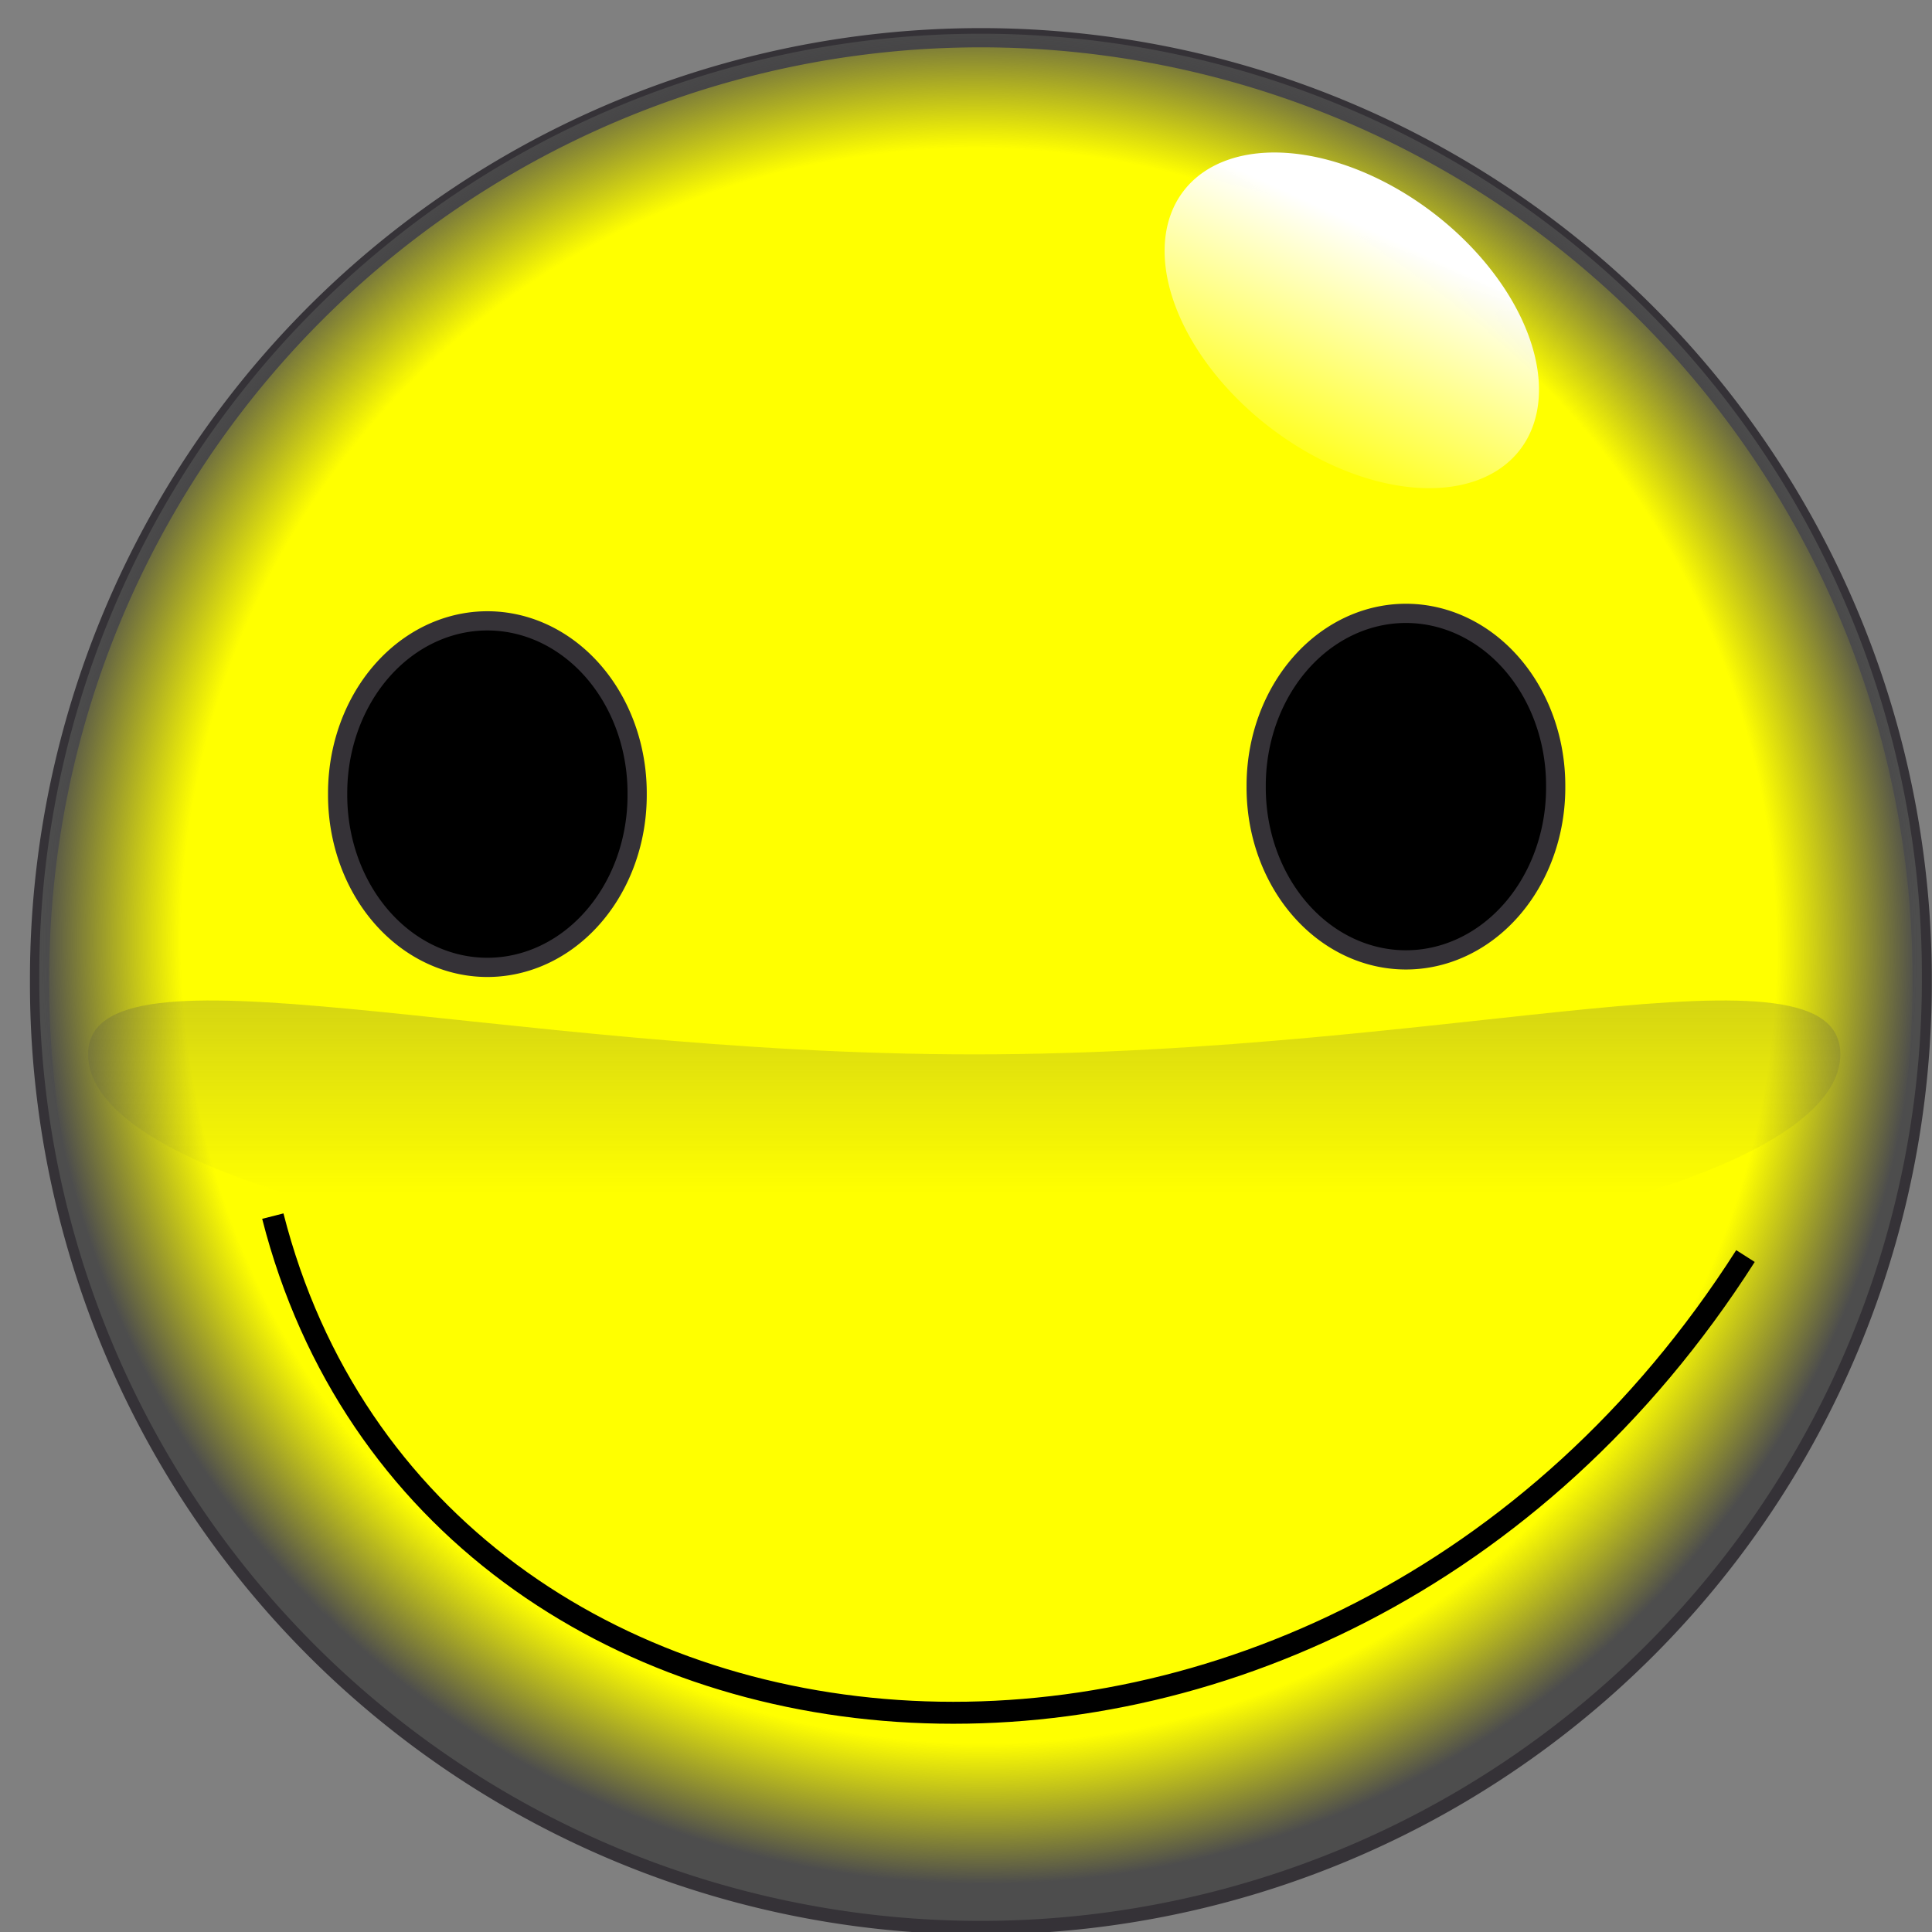
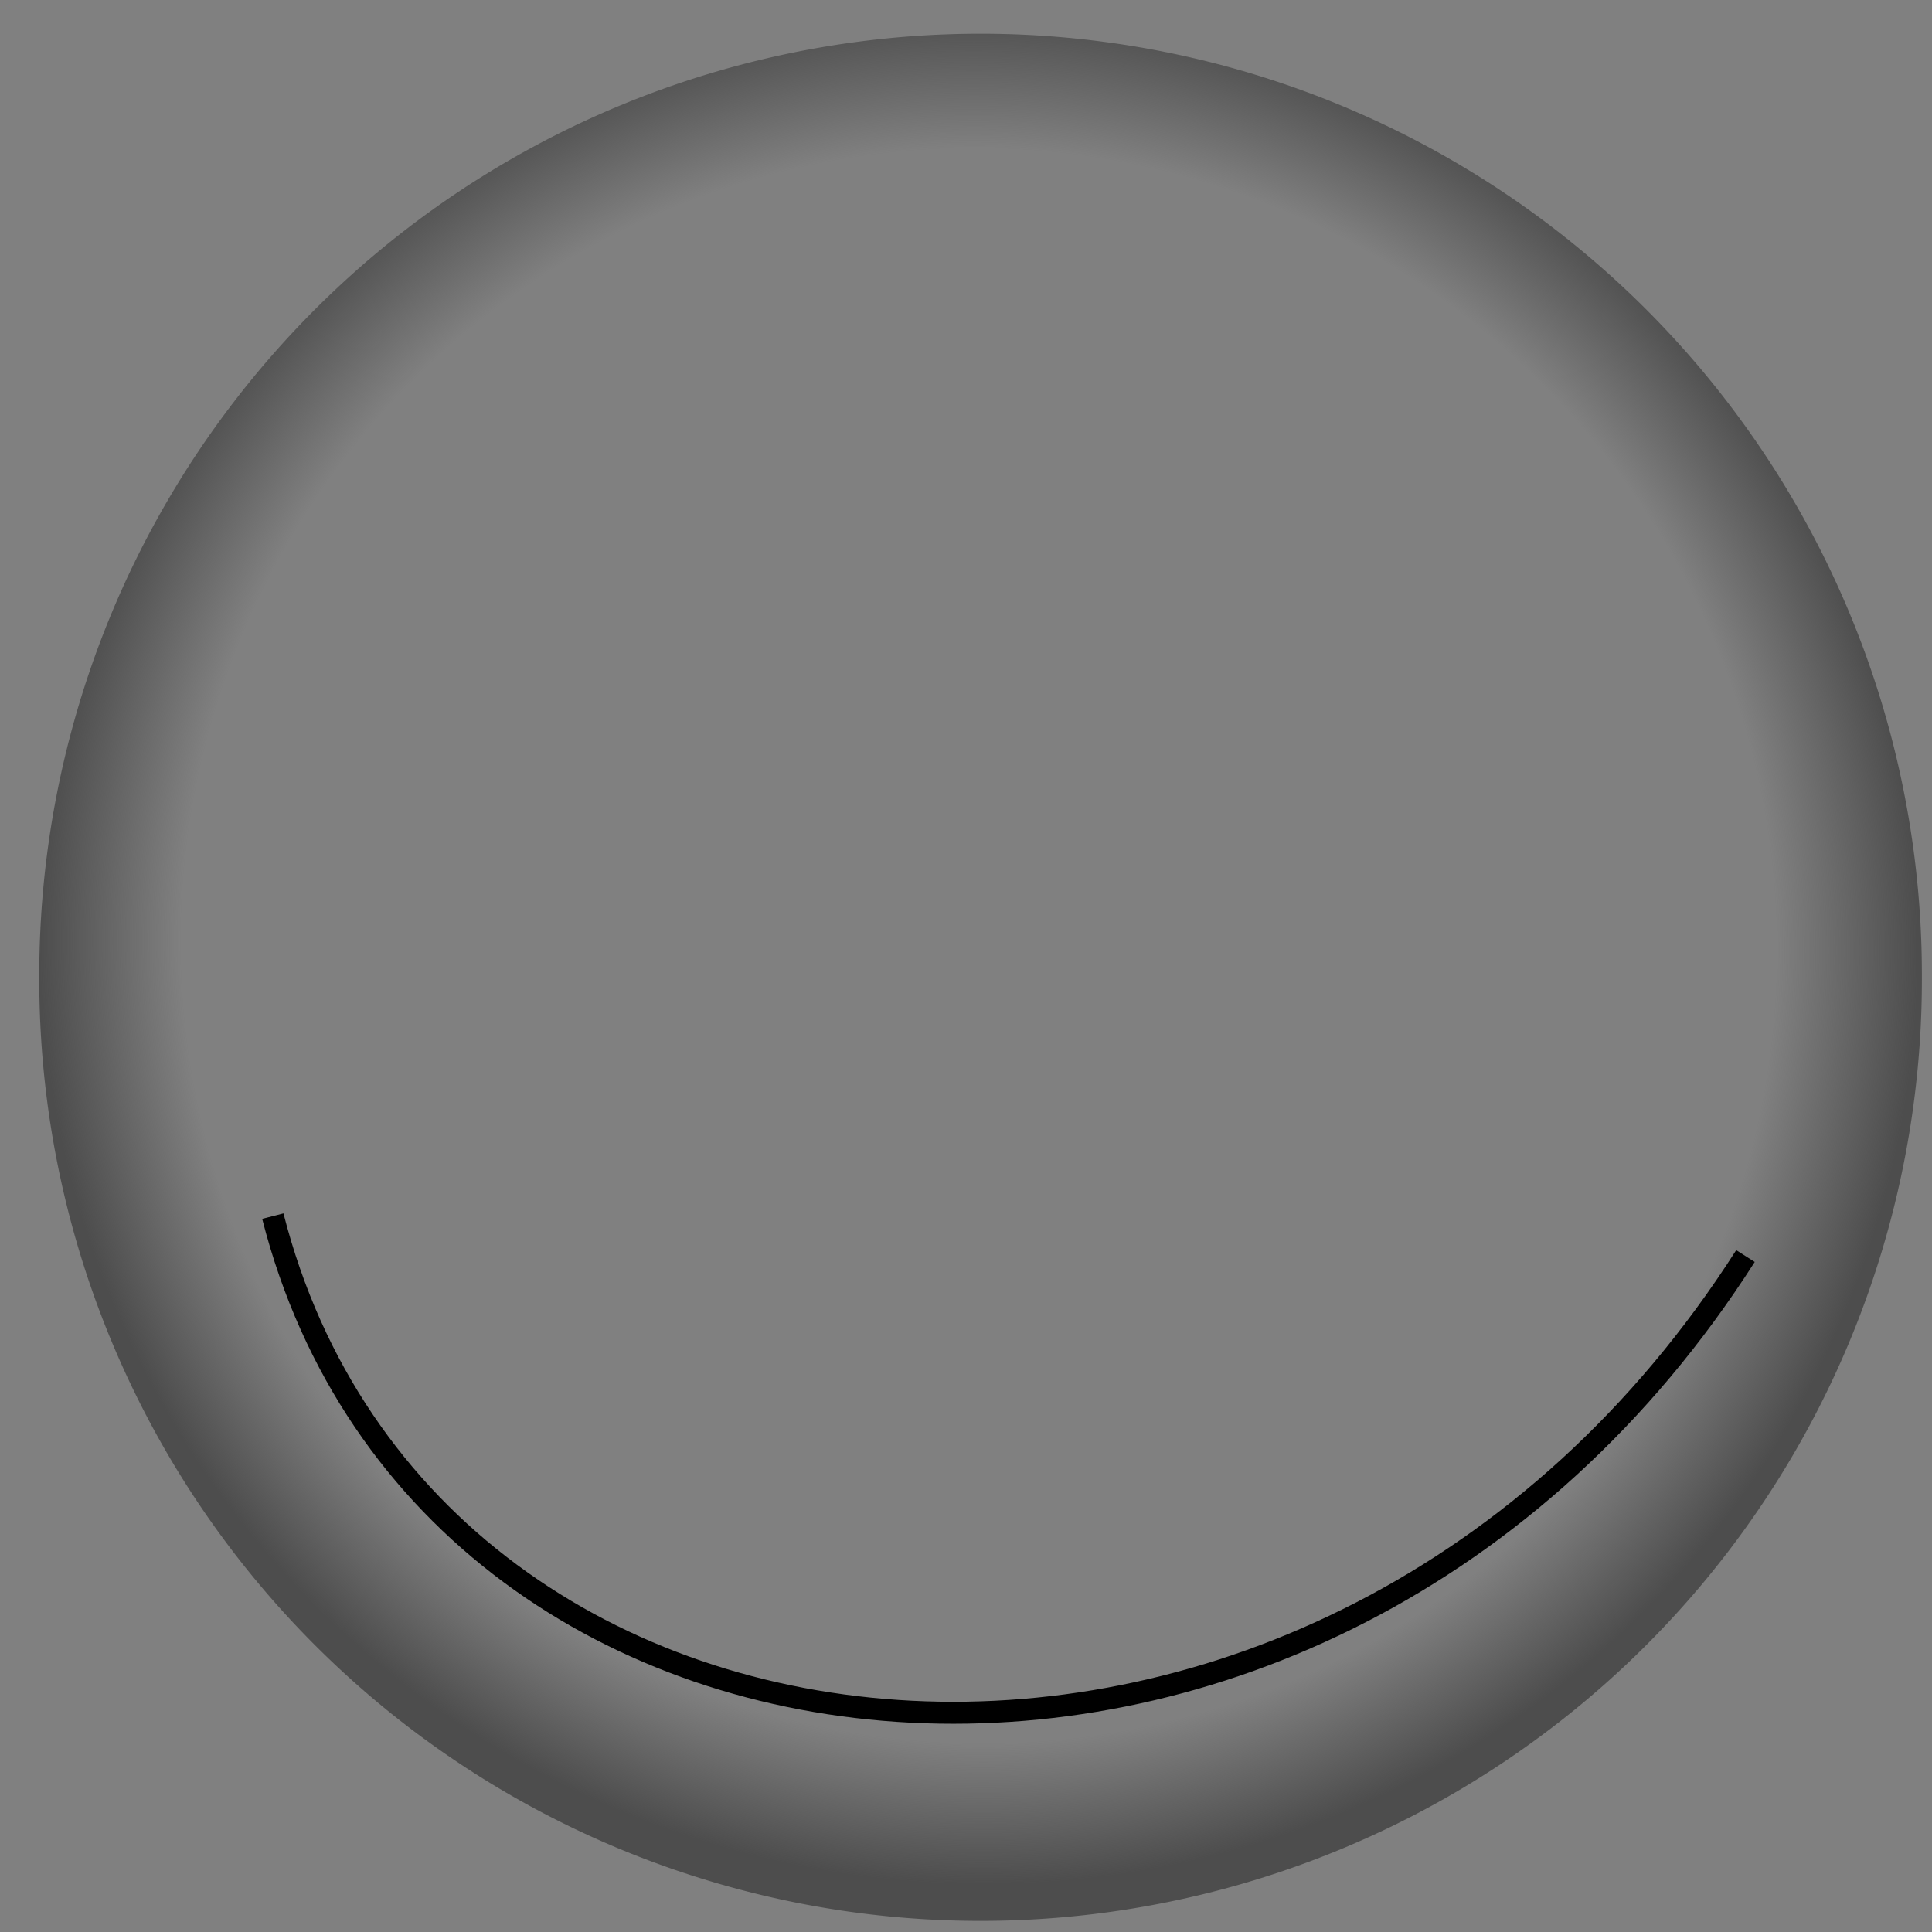
<svg xmlns="http://www.w3.org/2000/svg" xmlns:ns1="http://sodipodi.sourceforge.net/DTD/sodipodi-0.dtd" xmlns:ns2="http://www.inkscape.org/namespaces/inkscape" xmlns:xlink="http://www.w3.org/1999/xlink" width="380" height="380" id="svg2" ns1:version="0.32" ns2:version="0.45.1" ns1:docname="smile4bill.svg" ns2:output_extension="org.inkscape.output.svg.inkscape" ns2:export-filename="C:\Documents and Settings\mm81002\Desktop\smile4bill.png" ns2:export-xdpi="96" ns2:export-ydpi="96" ns1:docbase="C:\Documents and Settings\mm81002\Desktop\SVG-images" version="1.0">
  <rect width="100%" height="100%" fill="#808080" stroke="none" />
  <defs id="defs4">
    <linearGradient ns2:collect="always" id="linearGradient3307">
      <stop style="stop-color:#4d4d4d;stop-opacity:1;" offset="0" id="stop3309" />
      <stop style="stop-color:#4d4d4d;stop-opacity:0;" offset="1" id="stop3311" />
    </linearGradient>
    <linearGradient id="linearGradient3275">
      <stop style="stop-color:#4d4d4d;stop-opacity:1;" offset="0" id="stop3277" />
      <stop style="stop-color:#4d4d4d;stop-opacity:1;" offset="1" id="stop3279" />
    </linearGradient>
    <linearGradient id="linearGradient3267">
      <stop style="stop-color:#4d4d4d;stop-opacity:0;" offset="0" id="stop3269" />
      <stop id="stop3283" offset="0.85" style="stop-color:#4d4d4d;stop-opacity:0;" />
      <stop style="stop-color:#4d4d4d;stop-opacity:1;" offset="1" id="stop3271" />
    </linearGradient>
    <linearGradient id="linearGradient3246">
      <stop id="stop3248" offset="0" style="stop-color:#020904;stop-opacity:1;" />
      <stop id="stop3250" offset="1" style="stop-color:#ffffff;stop-opacity:0;" />
    </linearGradient>
    <linearGradient id="linearGradient3214">
      <stop style="stop-color:#ffffff;stop-opacity:1;" offset="0" id="stop3216" />
      <stop style="stop-color:#ffffff;stop-opacity:0;" offset="1" id="stop3218" />
    </linearGradient>
    <linearGradient id="linearGradient3186">
      <stop style="stop-color:#ffffff;stop-opacity:1;" offset="0" id="stop3188" />
      <stop id="stop3202" offset="0.5" style="stop-color:#ffffff;stop-opacity:0.498;" />
      <stop style="stop-color:#060b06;stop-opacity:0;" offset="1" id="stop3190" />
    </linearGradient>
    <ns2:perspective ns1:type="inkscape:persp3d" ns2:vp_x="0 : 526.18109 : 1" ns2:vp_y="0 : 1000 : 0" ns2:vp_z="744.09448 : 526.18109 : 1" ns2:persp3d-origin="372.04724 : 350.78739 : 1" id="perspective10" />
    <ns2:perspective id="perspective2394" ns2:persp3d-origin="372.04724 : 350.78739 : 1" ns2:vp_z="744.09448 : 526.18109 : 1" ns2:vp_y="0 : 1000 : 0" ns2:vp_x="0 : 526.18109 : 1" ns1:type="inkscape:persp3d" />
    <linearGradient ns2:collect="always" xlink:href="#linearGradient3214" id="linearGradient3220" x1="396.006" y1="481.208" x2="349.04" y2="492.048" gradientUnits="userSpaceOnUse" />
    <radialGradient ns2:collect="always" xlink:href="#linearGradient3267" id="radialGradient3273" cx="428.8" cy="722.935" fx="428.8" fy="722.935" r="171.429" gradientUnits="userSpaceOnUse" gradientTransform="matrix(0.636,-0.764,0.768,0.64,-491.105,451.544)" />
    <linearGradient ns2:collect="always" xlink:href="#linearGradient3307" id="linearGradient3313" x1="330.909" y1="601.453" x2="330.909" y2="666.908" gradientUnits="userSpaceOnUse" />
    <linearGradient ns2:collect="always" xlink:href="#linearGradient3307" id="linearGradient3338" gradientUnits="userSpaceOnUse" x1="330.909" y1="601.453" x2="330.909" y2="666.908" gradientTransform="matrix(1.08,0,0,1.08,-174.135,-485.427)" />
  </defs>
  <ns1:namedview id="base" pagecolor="#ffffff" bordercolor="#666666" borderopacity="1.0" gridtolerance="10000" guidetolerance="10" objecttolerance="10" ns2:pageopacity="0.0" ns2:pageshadow="2" ns2:zoom="0.72123458" ns2:cx="372.04724" ns2:cy="337.46989" ns2:document-units="px" ns2:current-layer="layer1" showgrid="false" ns2:window-width="1272" ns2:window-height="955" ns2:window-x="0" ns2:window-y="291" width="380px" height="380px" />
  <g ns2:label="Layer 1" ns2:groupmode="layer" id="layer1">
-     <path ns1:type="arc" style="opacity:1;fill:#ffff00;fill-opacity:1;stroke:#353237;stroke-width:3.5;stroke-miterlimit:4;stroke-dasharray:none;stroke-opacity:1" id="path2383" ns1:cx="337.14285" ns1:cy="592.36218" ns1:rx="171.42857" ns1:ry="171.42857" d="M 508.571 592.362 A 171.429 171.429 0 1 1  165.714,592.362 A 171.429 171.429 0 1 1  508.571 592.362 z" transform="matrix(1.08,0,0,1.08,-171.19,-446.741)" />
    <path ns1:type="arc" style="opacity:1;fill:url(#radialGradient3273);fill-opacity:1;stroke:none;stroke-width:3.5;stroke-miterlimit:4;stroke-dasharray:none;stroke-opacity:1" id="path3257" ns1:cx="337.14285" ns1:cy="592.36218" ns1:rx="171.42857" ns1:ry="171.42857" d="M 508.571 592.362 A 171.429 171.429 0 1 1  165.714,592.362 A 171.429 171.429 0 1 1  508.571 592.362 z" transform="matrix(1.08,0,0,1.08,-171.246,-447.527)" />
-     <path style="opacity:0.438;fill:url(#linearGradient3338);fill-opacity:1;stroke:none;stroke-width:4;stroke-miterlimit:4;stroke-opacity:1" d="M 361.968,207.382 C 361.968,231.23 284.769,250.585 189.649,250.585 C 94.529,250.585 17.33,231.23 17.33,207.382 C 17.33,183.534 96.493,207.382 191.613,207.382 C 286.733,207.382 361.968,183.534 361.968,207.382 z " id="path3305" ns1:nodetypes="csssc" />
-     <path ns1:type="arc" style="opacity:1;fill:#000000;fill-opacity:1;stroke:#353237;stroke-width:3.5;stroke-miterlimit:4;stroke-dasharray:none;stroke-opacity:1" id="path2385" ns1:cx="247.27272" ns1:cy="558.2713" ns1:rx="27.272728" ns1:ry="31.363636" d="M 274.545 558.271 A 27.273 31.364 0 1 1  220,558.271 A 27.273 31.364 0 1 1  274.545 558.271 z" transform="matrix(1.08,0,0,1.08,-171.19,-446.741)" />
-     <path ns1:type="arc" style="opacity:1;fill:#000000;fill-opacity:1;stroke:#353237;stroke-width:3.5;stroke-miterlimit:4;stroke-dasharray:none;stroke-opacity:1" id="path2400" ns1:cx="247.27272" ns1:cy="558.2713" ns1:rx="27.272728" ns1:ry="31.363636" d="M 274.545 558.271 A 27.273 31.364 0 1 1  220,558.271 A 27.273 31.364 0 1 1  274.545 558.271 z" transform="matrix(1.08,0,0,1.08,9.475,-448.214)" />
    <path style="fill:none;fill-rule:evenodd;stroke:#000000;stroke-width:4.32;stroke-linecap:butt;stroke-linejoin:miter;stroke-miterlimit:4;stroke-dasharray:none;stroke-opacity:1" d="M 53.66,239.195 C 84.458,360.009 261.212,375.708 343.313,247.05" id="path2404" ns1:nodetypes="cc" />
-     <path ns1:type="arc" style="opacity:1;fill:url(#linearGradient3220);fill-opacity:1;stroke:none;stroke-width:4;stroke-miterlimit:4;stroke-dasharray:none;stroke-opacity:1" id="path3204" ns1:cx="379.09091" ns1:cy="480.99854" ns1:rx="24.545454" ns1:ry="38.636364" d="M 403.636 480.999 A 24.545 38.636 0 1 1  354.545,480.999 A 24.545 38.636 0 1 1  403.636 480.999 z" transform="matrix(0.659,-0.856,0.856,0.659,-395.674,70.53)" />
  </g>
</svg>